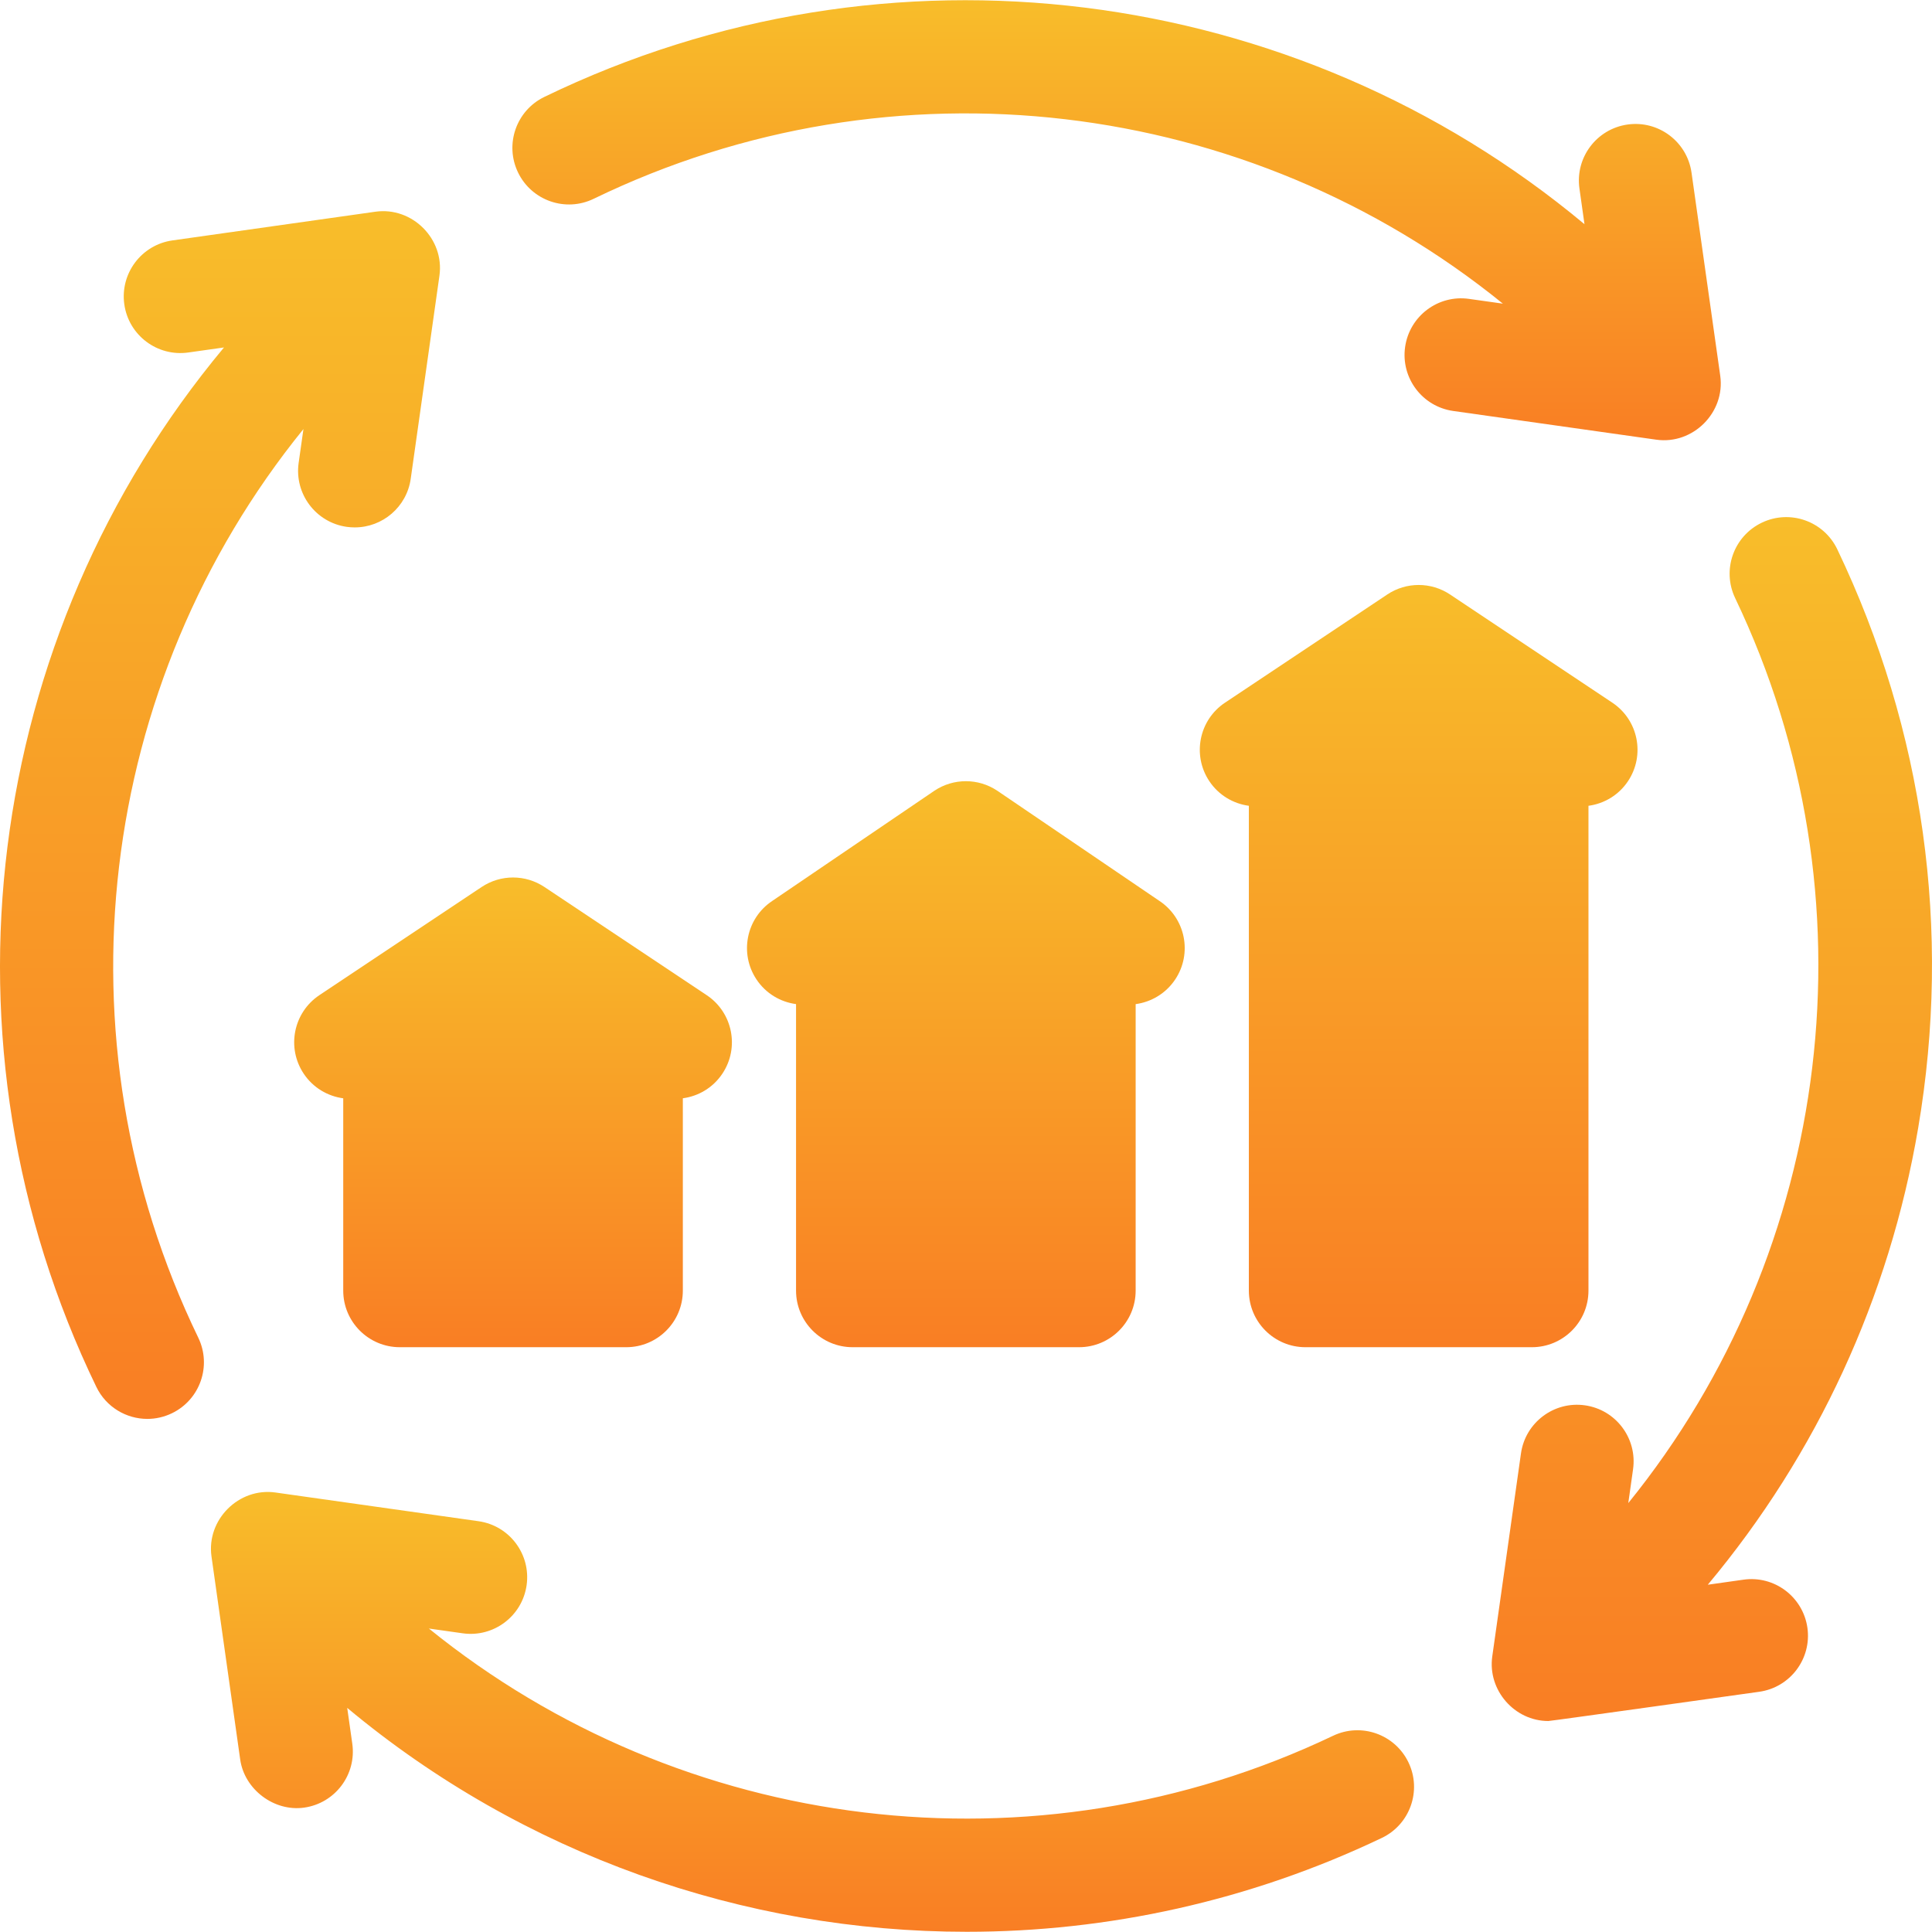
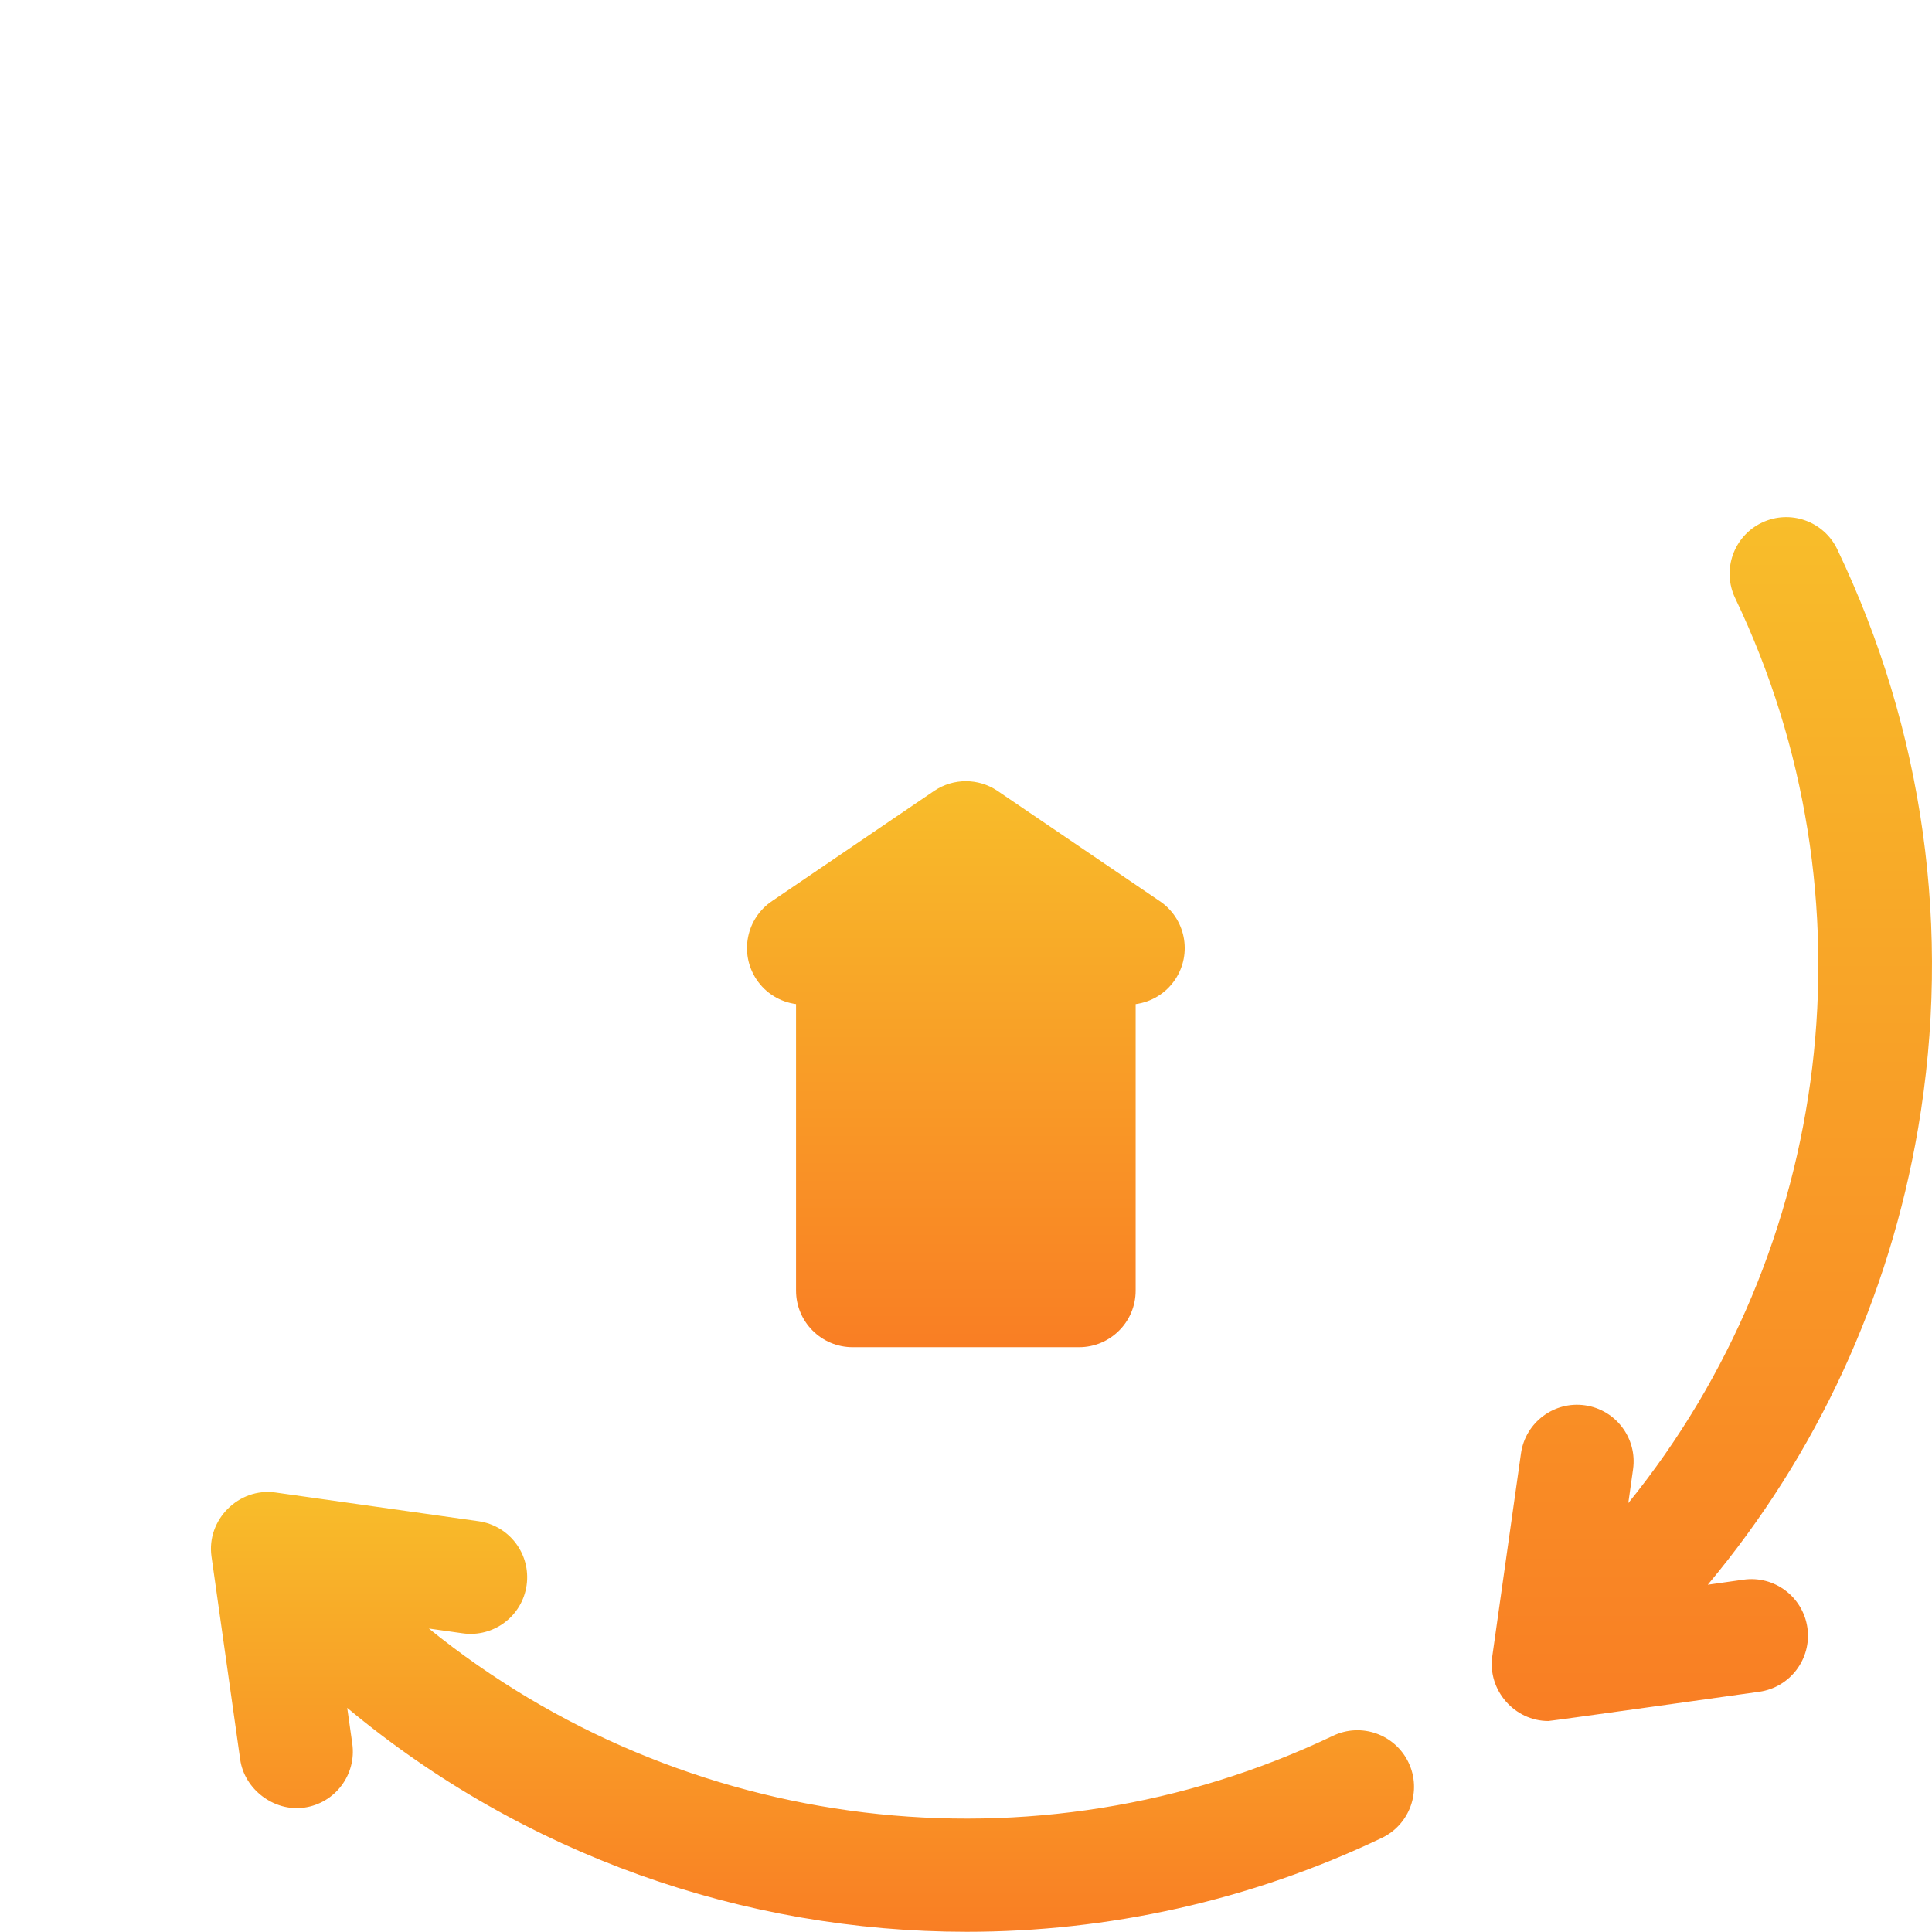
<svg xmlns="http://www.w3.org/2000/svg" width="64" height="64" viewBox="0 0 64 64" fill="none">
  <g clip-path="url(#clip0_1_15)">
-     <path d="M19.667 6.585C29.597 1.769 41.347 3.216 49.785 10.059L48.664 9.901C47.64 9.755 46.691 10.47 46.546 11.495C46.401 12.52 47.114 13.469 48.14 13.614C48.14 13.614 54.859 14.564 54.866 14.565C56.083 14.737 57.157 13.661 56.985 12.446L56.034 5.719C55.889 4.694 54.94 3.98 53.915 4.125C52.89 4.27 52.176 5.219 52.321 6.244L52.488 7.427C42.907 -0.564 29.413 -2.309 18.031 3.211C17.099 3.663 16.71 4.784 17.162 5.716C17.614 6.648 18.736 7.037 19.667 6.585Z" fill="url(#paint0_linear_1_15)" />
-     <path d="M43.245 44.628H50.745C51.781 44.628 52.62 43.788 52.62 42.753V26.693C53.135 26.624 53.619 26.343 53.93 25.877C54.504 25.015 54.272 23.851 53.41 23.277L48.035 19.693C47.405 19.273 46.585 19.273 45.955 19.693L40.58 23.277C39.718 23.851 39.486 25.015 40.06 25.877C40.371 26.343 40.855 26.623 41.37 26.693V42.753C41.37 43.788 42.21 44.628 43.245 44.628Z" fill="url(#paint1_linear_1_15)" />
    <path d="M28.245 44.628H35.745C36.781 44.628 37.62 43.788 37.62 42.753V33.263C38.135 33.193 38.619 32.912 38.93 32.446C39.505 31.584 39.272 30.42 38.41 29.846L33.035 26.193C32.406 25.773 31.585 25.773 30.955 26.193L25.58 29.846C24.719 30.42 24.486 31.584 25.06 32.446C25.371 32.913 25.855 33.193 26.37 33.262V42.753C26.37 43.788 27.21 44.628 28.245 44.628Z" fill="url(#paint2_linear_1_15)" />
-     <path d="M10.06 35.566C10.371 36.033 10.855 36.313 11.37 36.383V42.753C11.37 43.788 12.21 44.628 13.245 44.628H20.745C21.781 44.628 22.62 43.788 22.62 42.753V36.382C23.135 36.313 23.619 36.033 23.93 35.566C24.505 34.705 24.272 33.54 23.41 32.966L18.035 29.383C17.405 28.963 16.585 28.963 15.955 29.383L10.58 32.966C9.719 33.54 9.486 34.705 10.06 35.566Z" fill="url(#paint3_linear_1_15)" />
    <path d="M60.863 18.197C60.416 17.262 59.297 16.867 58.363 17.314C57.428 17.761 57.033 18.88 57.48 19.814C62.209 29.701 60.737 41.401 53.939 49.792L54.097 48.672C54.242 47.647 53.528 46.698 52.503 46.553C51.479 46.408 50.529 47.122 50.384 48.147C50.384 48.147 49.434 54.866 49.433 54.873C49.276 55.986 50.168 57.011 51.29 57.011C51.377 57.011 58.278 56.042 58.278 56.042C59.304 55.897 60.017 54.948 59.873 53.923C59.727 52.897 58.778 52.183 57.754 52.329L56.573 52.496C60.192 48.166 62.585 42.99 63.541 37.372C64.656 30.822 63.73 24.191 60.863 18.197Z" fill="url(#paint4_linear_1_15)" />
    <path d="M44.159 57.5C34.273 62.216 22.59 60.739 14.207 53.947L15.326 54.105C16.351 54.251 17.3 53.536 17.445 52.511C17.59 51.485 16.876 50.537 15.851 50.392L9.125 49.441C7.909 49.269 6.834 50.345 7.006 51.56C7.006 51.56 7.956 58.281 7.957 58.286C8.096 59.275 9.078 60.021 10.075 59.88C11.101 59.735 11.815 58.787 11.67 57.761L11.502 56.576C17.337 61.441 24.637 63.993 32.025 63.993C36.689 63.993 41.388 62.977 45.774 60.884C46.708 60.438 47.105 59.319 46.659 58.385C46.212 57.45 45.093 57.054 44.159 57.5Z" fill="url(#paint5_linear_1_15)" />
-     <path d="M10.052 14.213L9.893 15.334C9.748 16.359 10.462 17.308 11.487 17.453C11.576 17.465 11.665 17.471 11.752 17.471C12.671 17.471 13.474 16.795 13.606 15.859C13.606 15.859 14.557 9.137 14.557 9.132C14.729 7.916 13.654 6.842 12.438 7.013L5.712 7.964C4.687 8.109 3.973 9.058 4.118 10.083C4.263 11.108 5.212 11.822 6.237 11.677L7.42 11.51C-0.565 21.083 -2.314 34.568 3.192 45.944C3.516 46.613 4.185 47.003 4.881 47.003C5.155 47.003 5.433 46.942 5.697 46.815C6.629 46.364 7.019 45.242 6.567 44.31C1.764 34.386 3.215 22.644 10.052 14.213Z" fill="url(#paint6_linear_1_15)" />
  </g>
  <defs>
    <linearGradient id="paint0_linear_1_15" x1="36.988" y1="0.007" x2="36.988" y2="14.583" gradientUnits="userSpaceOnUse">
      <stop stop-color="#F8BD2A" />
      <stop offset="1" stop-color="#F97E24" />
    </linearGradient>
    <linearGradient id="paint1_linear_1_15" x1="46.995" y1="19.378" x2="46.995" y2="44.628" gradientUnits="userSpaceOnUse">
      <stop stop-color="#F8BD2A" />
      <stop offset="1" stop-color="#F97E24" />
    </linearGradient>
    <linearGradient id="paint2_linear_1_15" x1="31.995" y1="25.878" x2="31.995" y2="44.628" gradientUnits="userSpaceOnUse">
      <stop stop-color="#F8BD2A" />
      <stop offset="1" stop-color="#F97E24" />
    </linearGradient>
    <linearGradient id="paint3_linear_1_15" x1="16.995" y1="29.068" x2="16.995" y2="44.628" gradientUnits="userSpaceOnUse">
      <stop stop-color="#F8BD2A" />
      <stop offset="1" stop-color="#F97E24" />
    </linearGradient>
    <linearGradient id="paint4_linear_1_15" x1="56.708" y1="17.13" x2="56.708" y2="57.011" gradientUnits="userSpaceOnUse">
      <stop stop-color="#F8BD2A" />
      <stop offset="1" stop-color="#F97E24" />
    </linearGradient>
    <linearGradient id="paint5_linear_1_15" x1="26.915" y1="49.423" x2="26.915" y2="63.993" gradientUnits="userSpaceOnUse">
      <stop stop-color="#F8BD2A" />
      <stop offset="1" stop-color="#F97E24" />
    </linearGradient>
    <linearGradient id="paint6_linear_1_15" x1="7.288" y1="6.995" x2="7.288" y2="47.003" gradientUnits="userSpaceOnUse">
      <stop stop-color="#F8BD2A" />
      <stop offset="1" stop-color="#F97E24" />
    </linearGradient>
    <clipPath id="clip0_1_15">
      <rect width="64" height="64" fill="white" />
    </clipPath>
  </defs>
</svg>